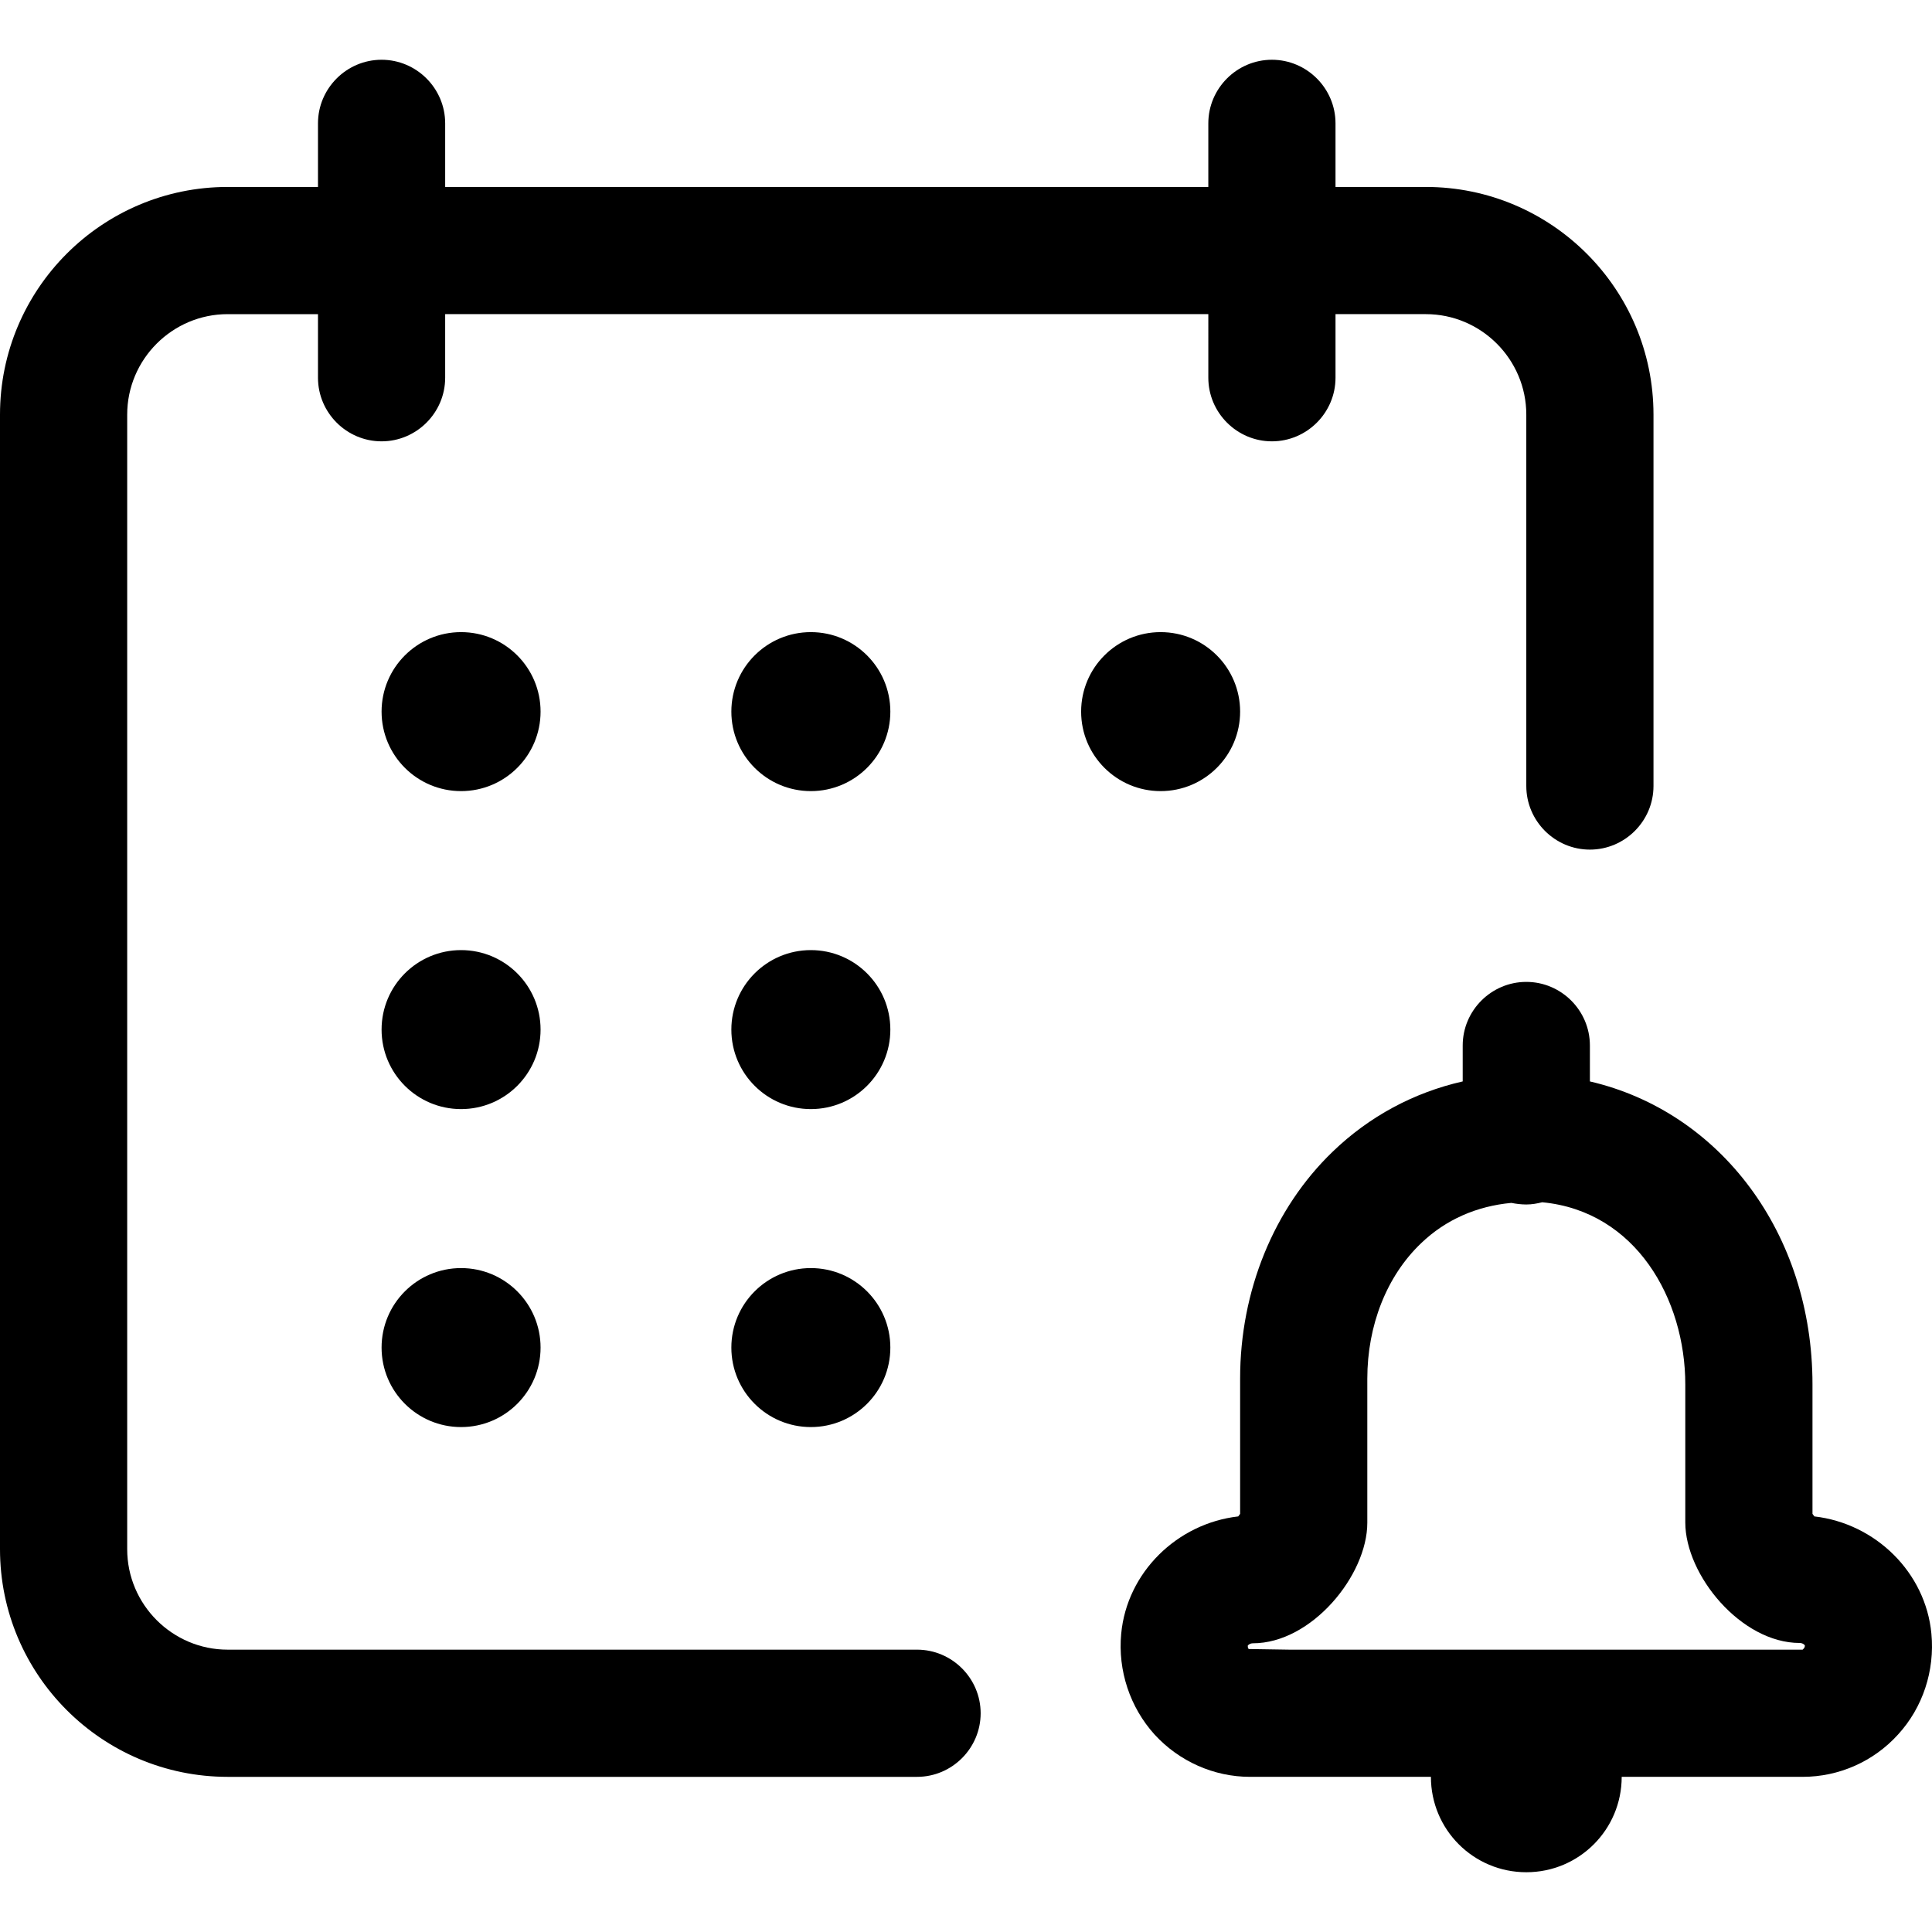
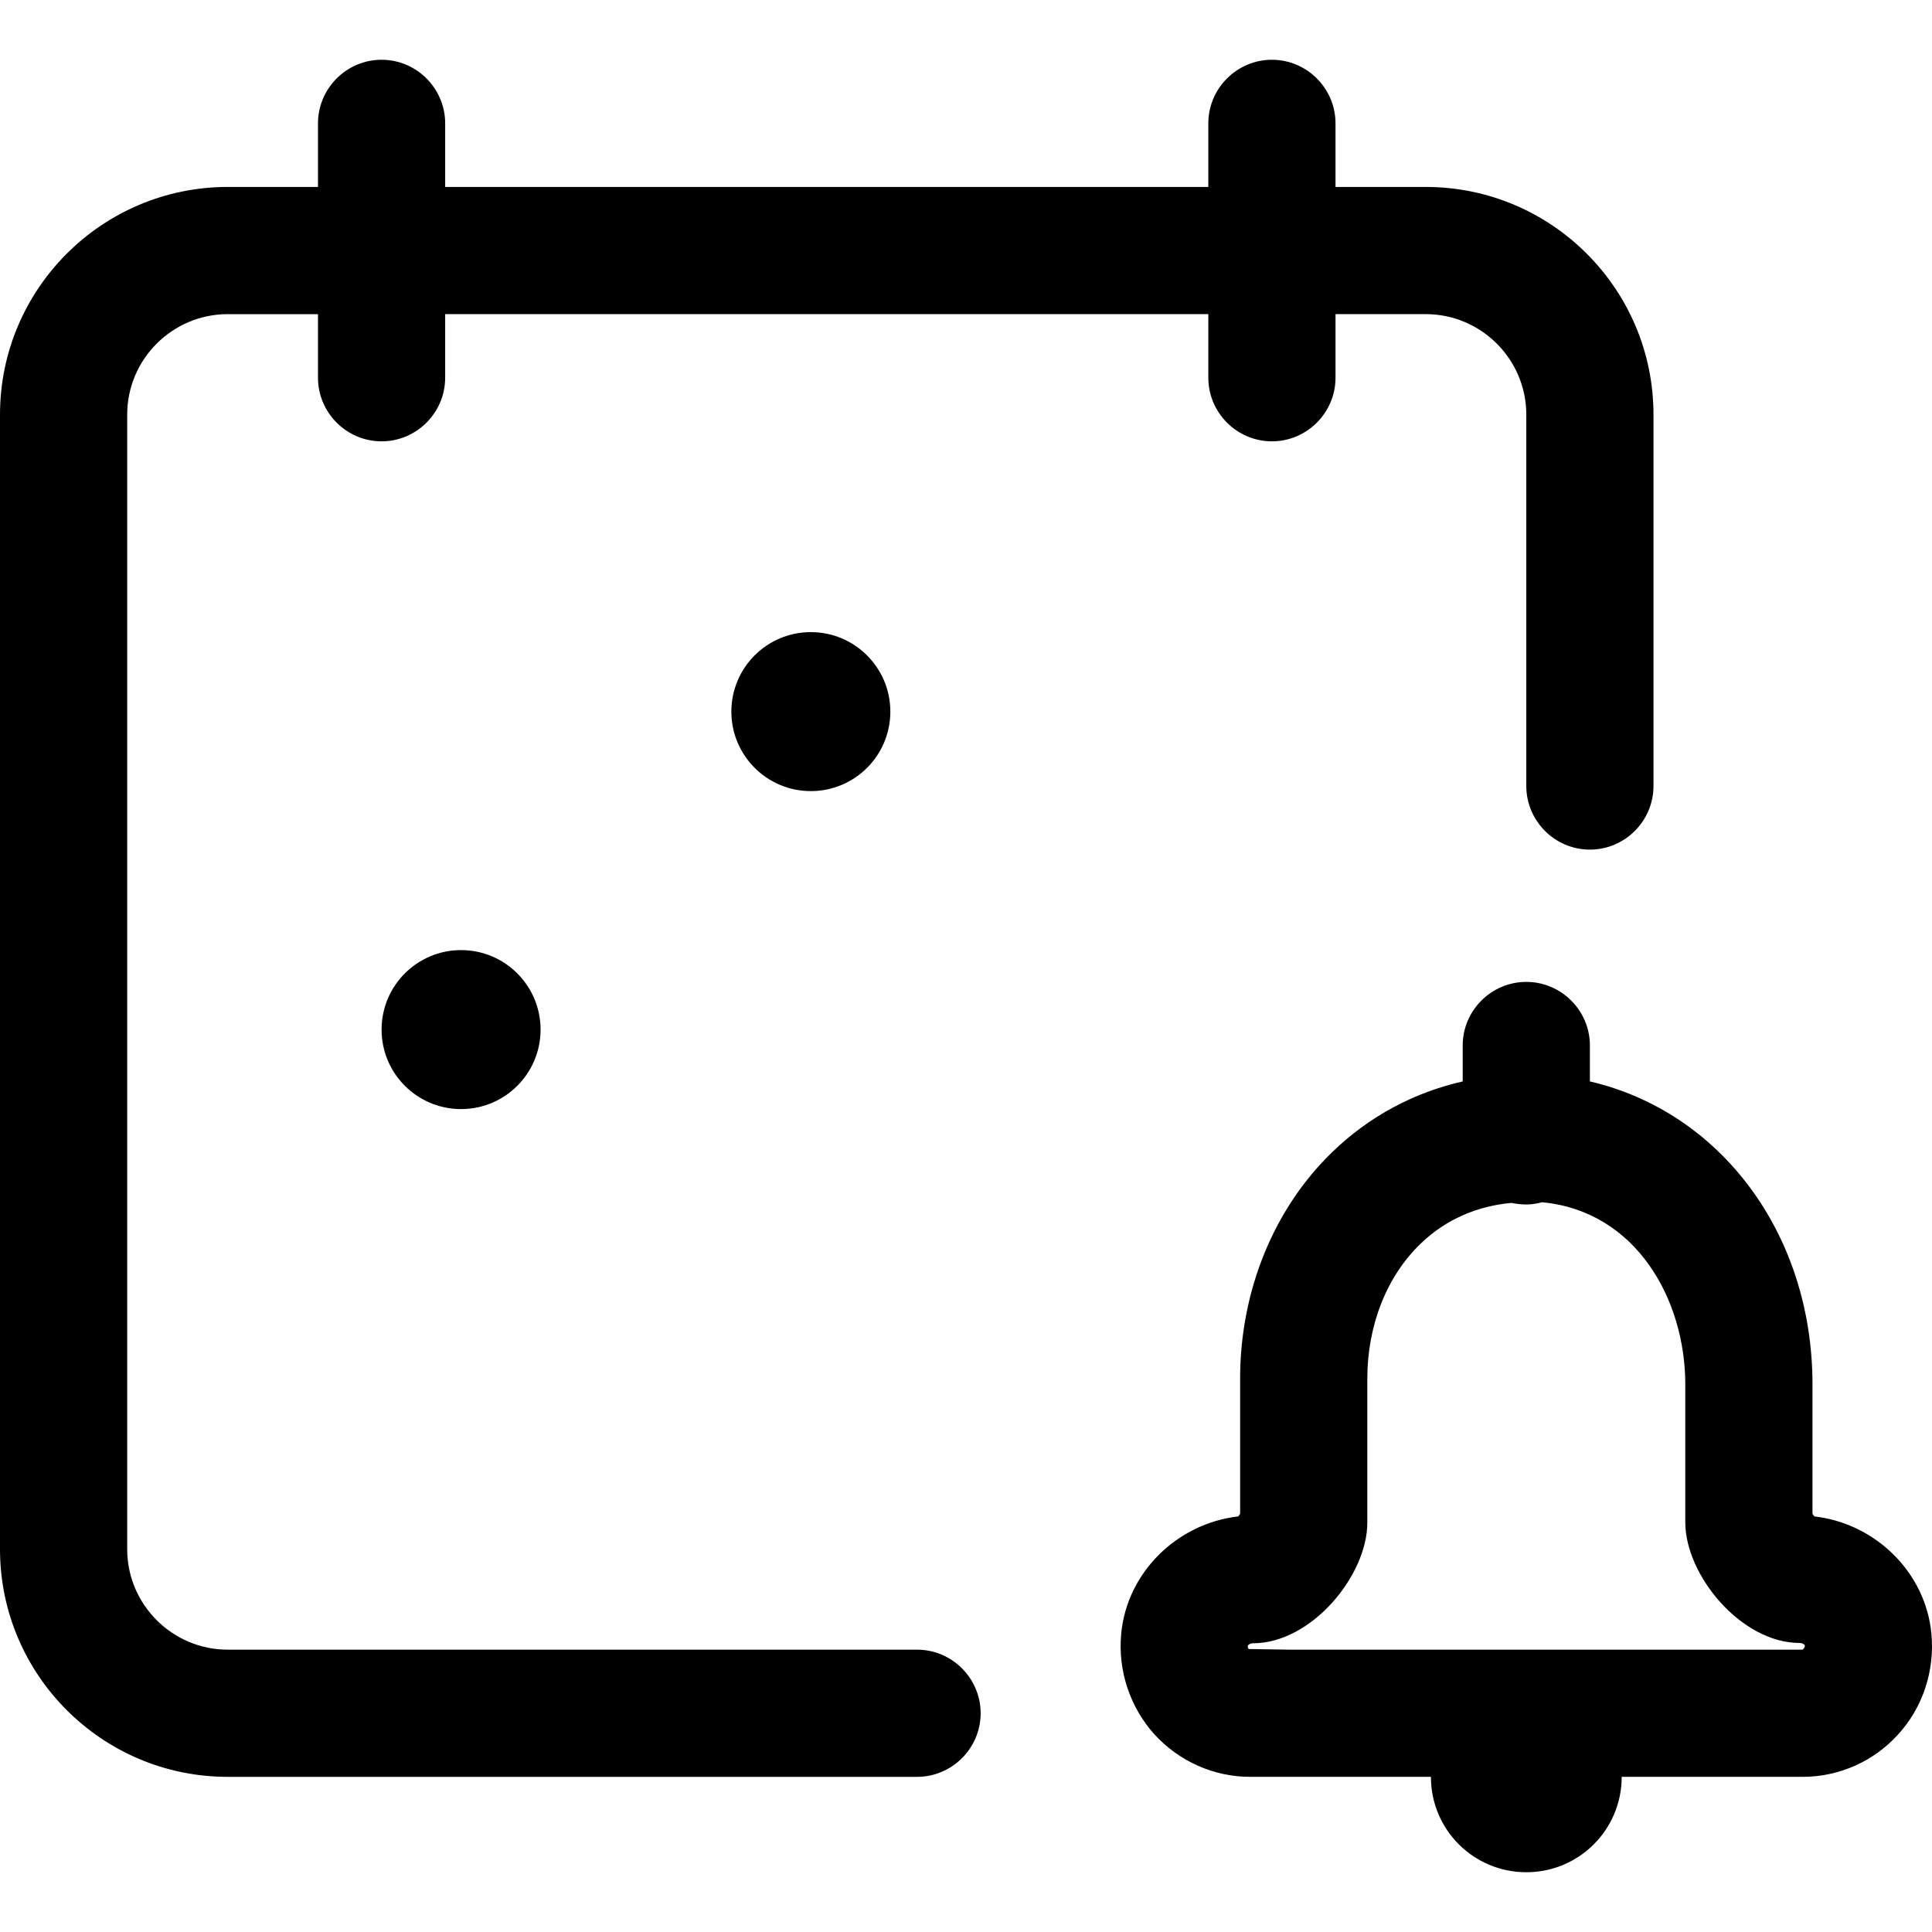
<svg xmlns="http://www.w3.org/2000/svg" id="Capa_1" enable-background="new 0 0 363.829 363.829" height="512" viewBox="0 0 363.829 363.829" width="512">
  <g>
    <g>
      <path d="m227.548 71.135c0 6.587 5.389 11.976 11.976 11.976s11.976-5.389 11.976-11.976v-11.977h17.006c10.419 0 18.922 8.503 18.922 18.922v69.941c0 6.587 5.389 11.976 11.976 11.976s11.976-5.389 11.976-11.976v-69.94c0-23.653-19.222-42.875-42.875-42.875h-17.006v-11.976c0-6.587-5.389-11.976-11.976-11.976s-11.976 5.389-11.976 11.976v11.976h-143.713v-11.976c0-6.587-5.389-11.976-11.976-11.976s-11.976 5.389-11.976 11.976v11.976h-17.007c-23.653 0-42.875 19.222-42.875 42.875v213.656c0 23.653 19.222 42.875 42.875 42.875h129.822c6.587 0 11.976-5.389 11.976-11.976s-5.389-11.976-11.976-11.976h-129.822c-10.419 0-18.922-8.503-18.922-18.922v-213.657c0-10.419 8.503-18.922 18.922-18.922h17.006v11.976c0 6.587 5.389 11.976 11.976 11.976s11.976-5.389 11.976-11.976v-11.977h143.715z" />
-       <circle cx="86.828" cy="134.01" r="14.97" />
      <circle cx="152.697" cy="134.01" r="14.97" />
-       <circle cx="218.566" cy="134.01" r="14.97" />
      <circle cx="86.828" cy="193.891" r="14.97" />
-       <circle cx="152.697" cy="193.891" r="14.97" />
-       <circle cx="86.828" cy="253.772" r="14.97" />
-       <circle cx="152.697" cy="253.772" r="14.97" />
      <path d="m341.322 260.718c0-28.503-17.425-51.378-41.917-57.067v-6.767c0-6.587-5.389-11.976-11.976-11.976s-11.976 5.389-11.976 11.976v6.767c-9.222 2.096-17.605 6.587-24.491 13.234-11.078 10.659-17.425 26.228-17.425 42.695v25.509c-.12.18-.24.299-.359.479-11.497 1.317-20.958 10.539-22.036 22.096-.659 6.946 1.677 13.892 6.288 18.982 4.611 5.03 11.138 7.964 17.964 7.964h34.072c0 9.94 8.024 17.964 17.964 17.964s17.964-8.024 17.964-17.964h34.072c6.826 0 13.353-2.874 17.964-7.964 4.671-5.09 6.946-12.036 6.288-18.982-1.078-11.557-10.539-20.779-22.036-22.096-.12-.18-.24-.299-.359-.479zm-1.856 49.941h-96.648l-7.665-.12c-.18-.18-.18-.479-.18-.599s.419-.479.958-.479c11.078 0 21.557-12.815 21.557-22.695v-27.126c0-10.06 3.653-19.342 10.12-25.509 4.671-4.491 10.539-7.006 17.006-7.605.898.18 1.856.299 2.814.299 1.078 0 2.036-.18 2.994-.419 17.665 1.677 26.947 18.264 26.947 34.312v25.988c0 9.88 10.479 22.695 21.557 22.695.539 0 .958.359.958.479.001.18.001.42-.418.779z" />
    </g>
  </g>
</svg>